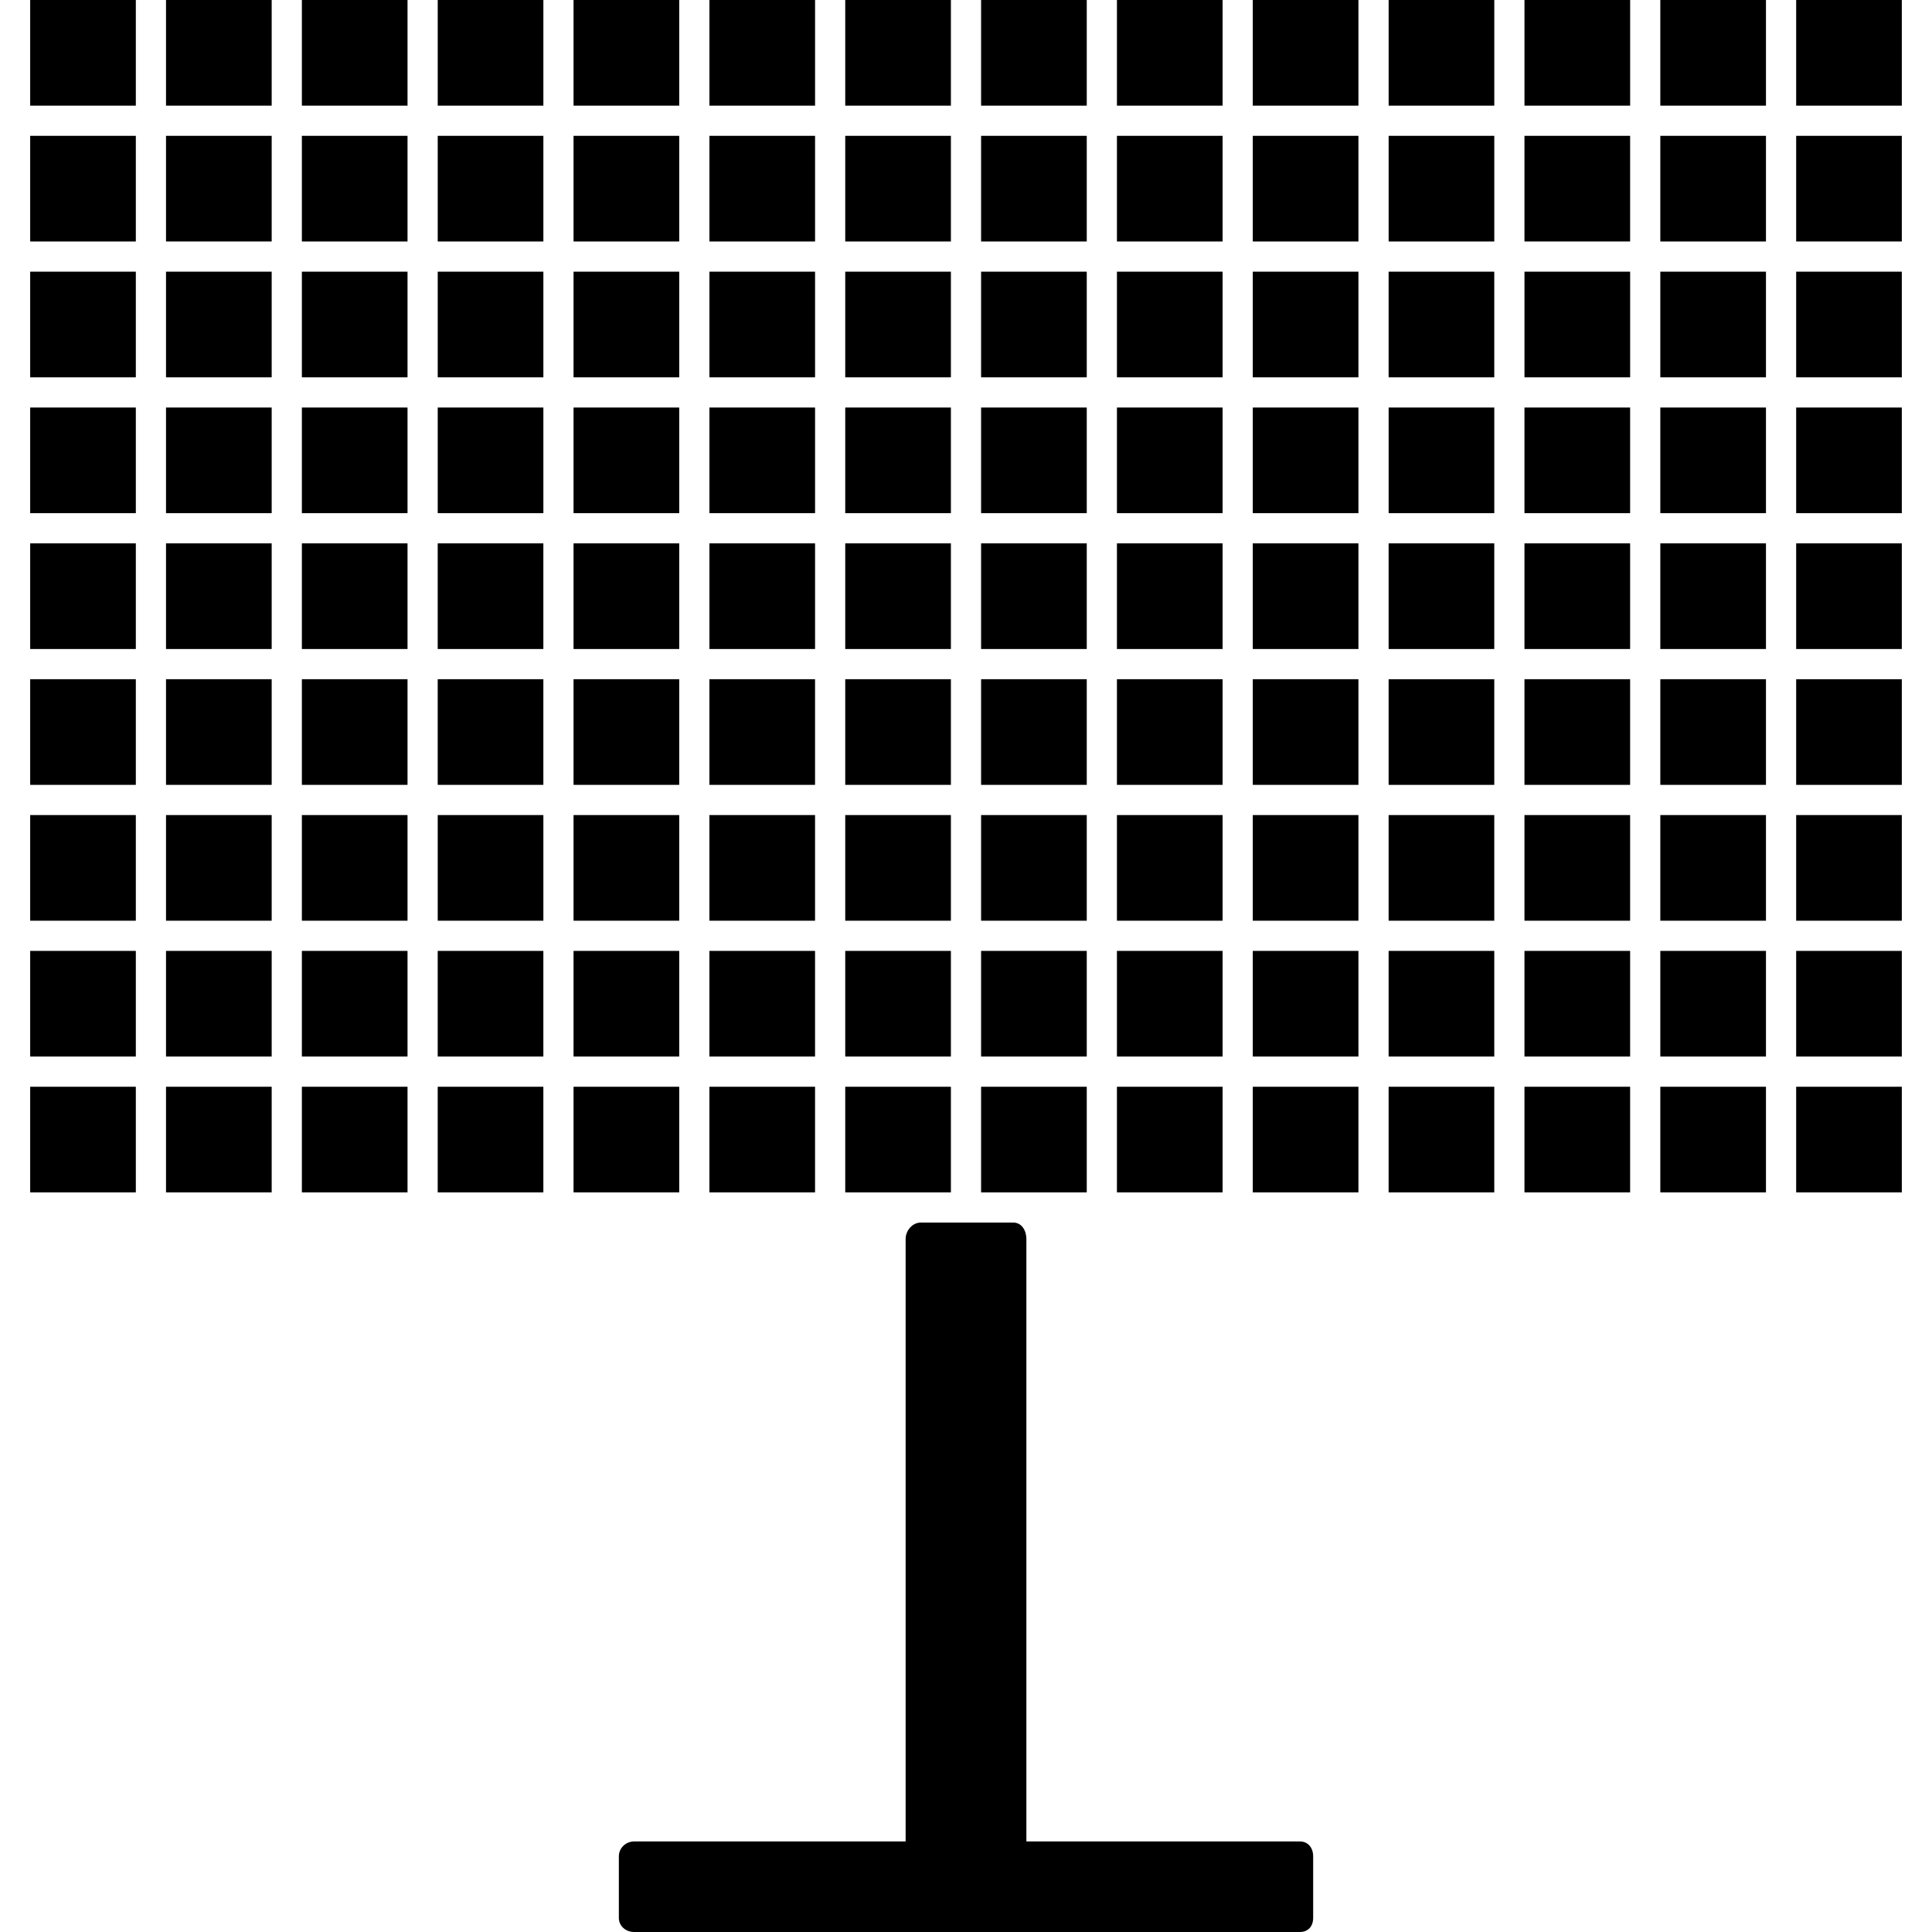
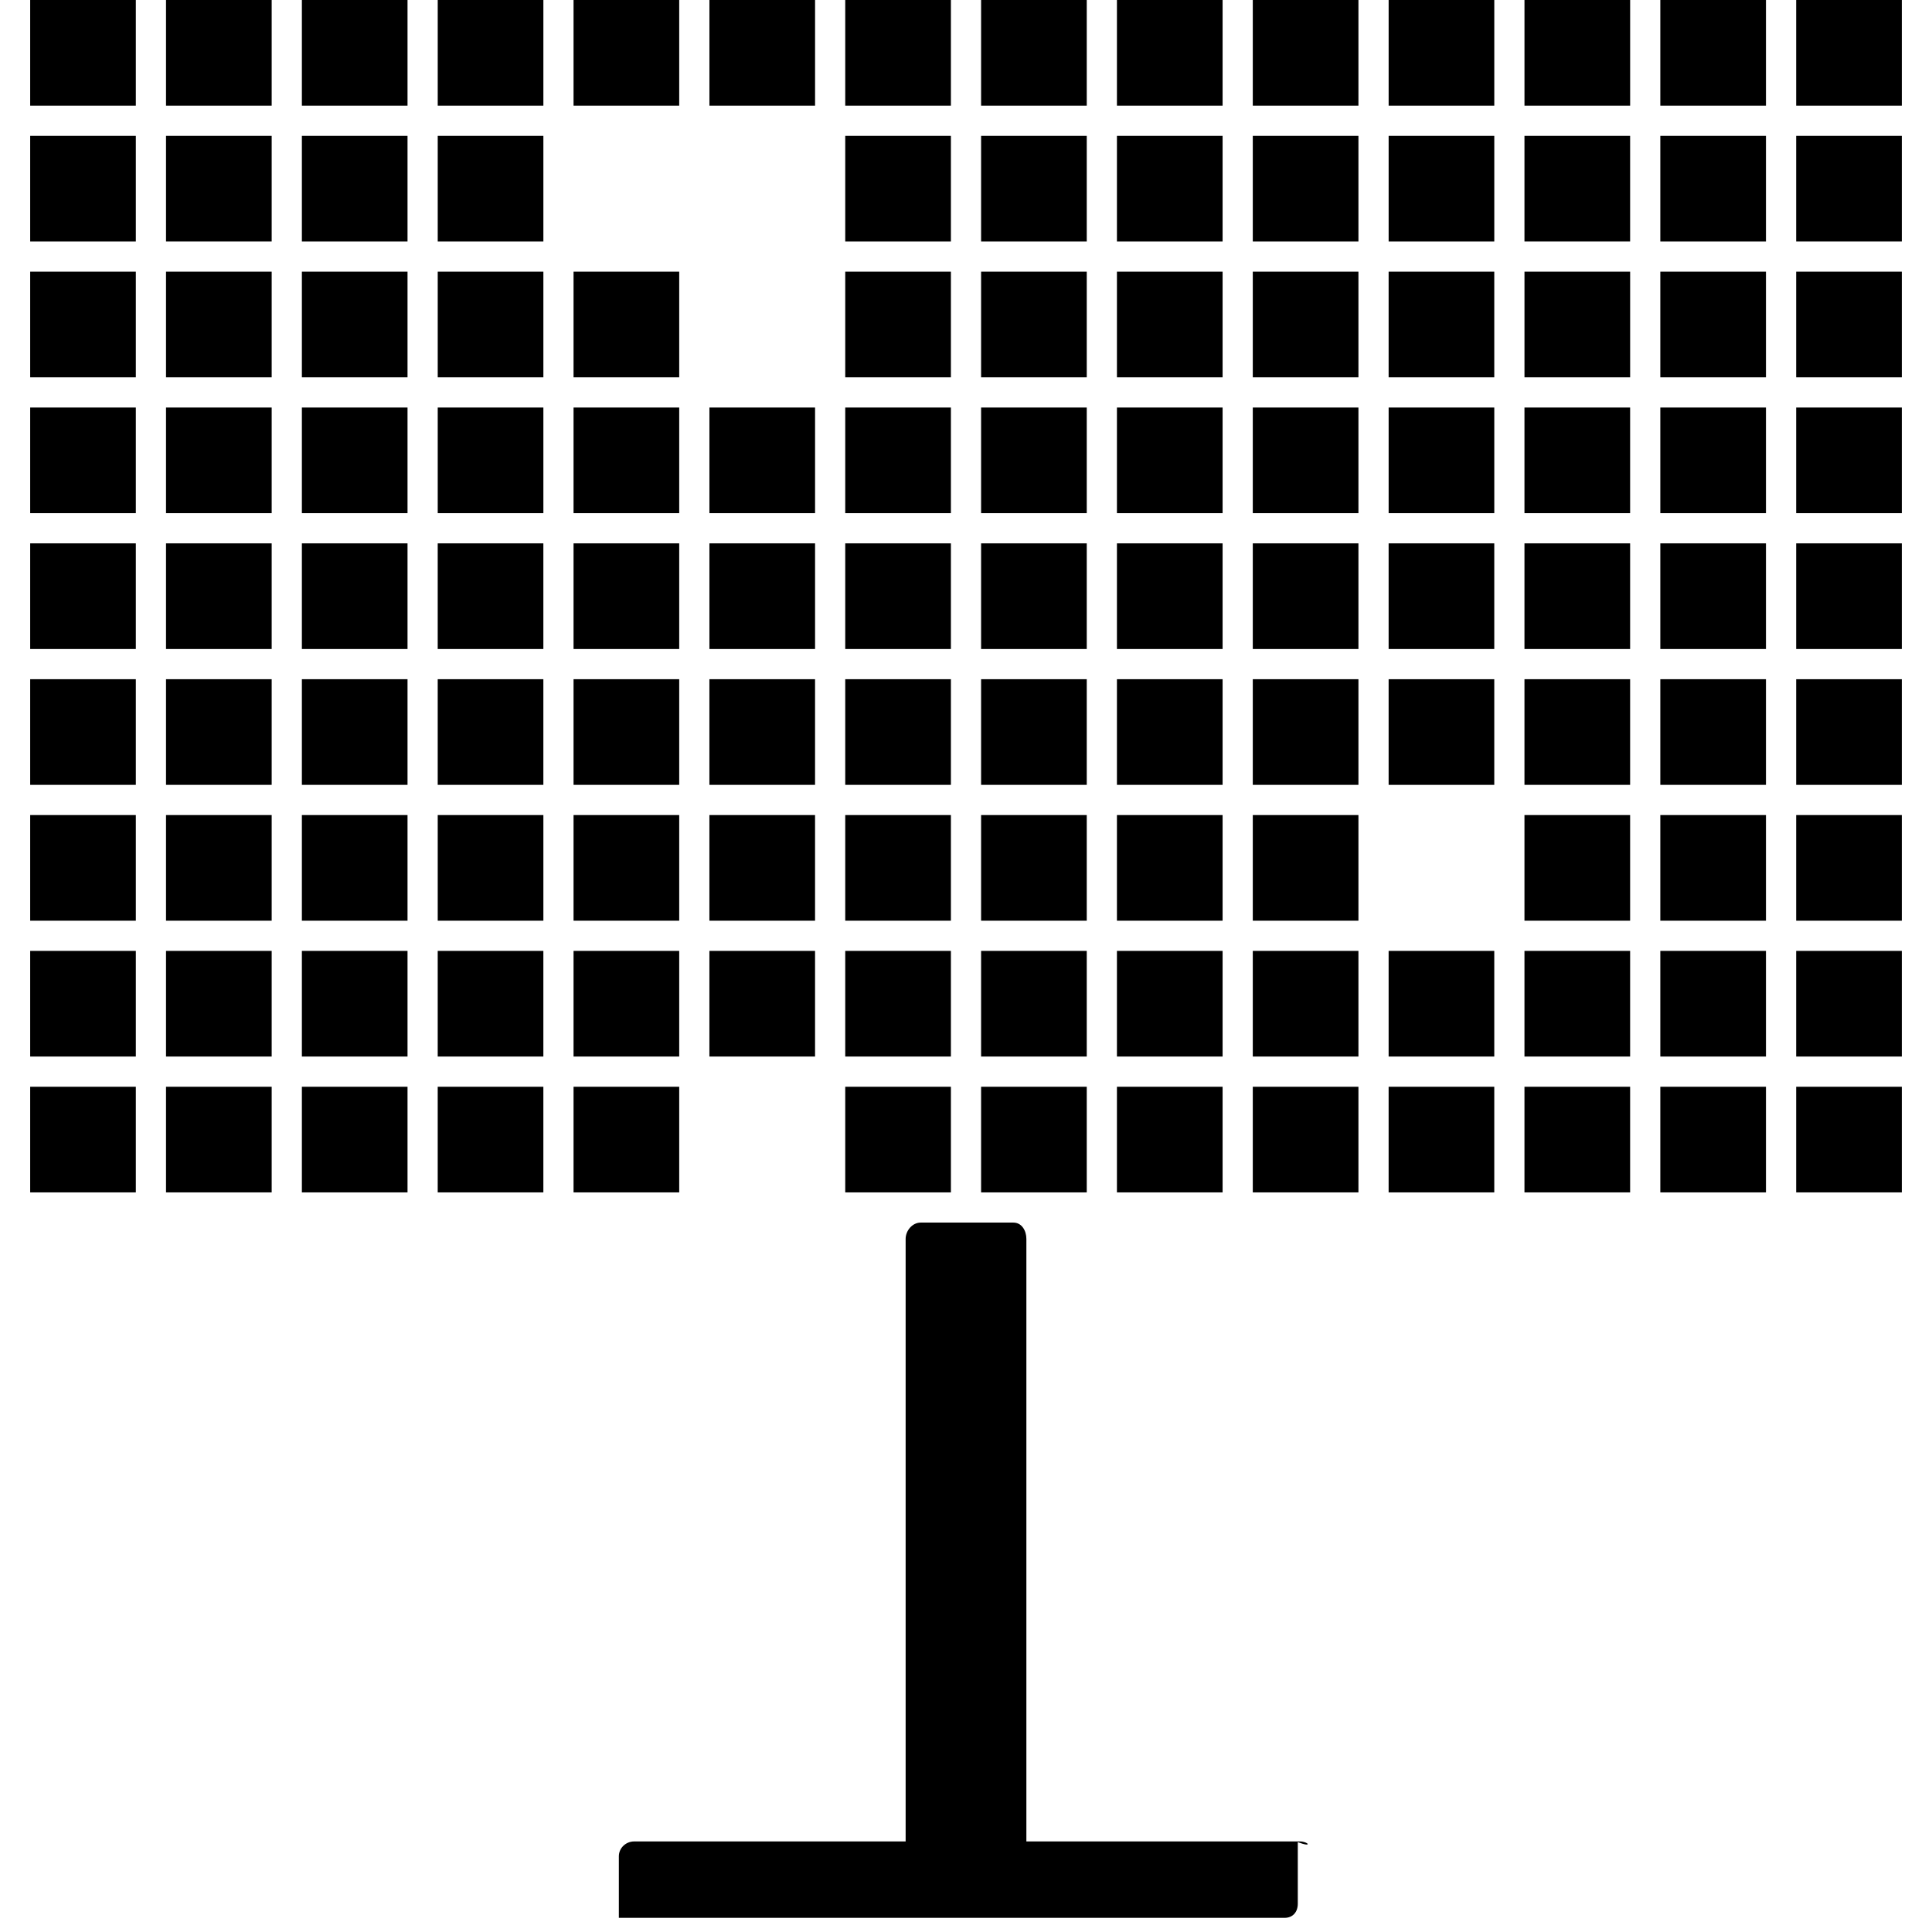
<svg xmlns="http://www.w3.org/2000/svg" fill="#000000" version="1.1" id="Layer_1" viewBox="0 0 507.868 507.868" xml:space="preserve">
  <g>
    <g>
      <g>
        <rect x="150.77" y="178.544" width="27.776" height="27.772" />
        <rect x="150.77" y="0" width="27.776" height="27.772" />
        <rect x="150.77" y="142.836" width="27.776" height="27.772" />
        <rect x="150.77" y="214.256" width="27.776" height="27.772" />
-         <rect x="150.77" y="35.704" width="27.776" height="27.776" />
        <rect x="150.77" y="107.128" width="27.776" height="27.772" />
        <rect x="150.77" y="71.416" width="27.776" height="27.772" />
        <rect x="150.77" y="249.964" width="27.776" height="27.772" />
        <rect x="115.066" y="214.256" width="27.772" height="27.772" />
        <rect x="115.062" y="249.964" width="27.772" height="27.772" />
        <rect x="115.066" y="107.128" width="27.772" height="27.772" />
        <rect x="115.062" y="285.676" width="27.772" height="27.772" />
        <rect x="115.066" y="71.416" width="27.772" height="27.772" />
        <rect x="150.77" y="285.676" width="27.776" height="27.772" />
        <rect x="115.066" y="35.704" width="27.772" height="27.776" />
        <rect x="222.19" y="142.836" width="27.776" height="27.772" />
        <rect x="222.19" y="249.964" width="27.776" height="27.772" />
        <rect x="222.19" y="285.676" width="27.776" height="27.772" />
        <rect x="186.486" y="0" width="27.772" height="27.772" />
        <rect x="222.19" y="178.544" width="27.776" height="27.772" />
-         <rect x="186.482" y="285.676" width="27.772" height="27.772" />
-         <rect x="186.486" y="35.704" width="27.772" height="27.776" />
        <rect x="222.19" y="214.256" width="27.776" height="27.772" />
        <rect x="222.19" y="107.128" width="27.776" height="27.772" />
        <rect x="186.482" y="214.256" width="27.772" height="27.772" />
        <rect x="186.482" y="178.544" width="27.772" height="27.772" />
        <rect x="186.482" y="249.964" width="27.772" height="27.772" />
        <rect x="186.486" y="142.836" width="27.772" height="27.772" />
        <rect x="186.486" y="107.128" width="27.772" height="27.772" />
-         <rect x="186.486" y="71.416" width="27.772" height="27.772" />
        <rect x="7.934" y="249.964" width="27.772" height="27.772" />
        <rect x="7.934" y="107.128" width="27.772" height="27.772" />
        <rect x="7.934" y="142.836" width="27.772" height="27.772" />
        <rect x="7.934" y="178.544" width="27.772" height="27.772" />
        <rect x="7.934" y="71.416" width="27.772" height="27.772" />
        <rect x="7.934" y="35.704" width="27.772" height="27.776" />
        <rect x="43.642" y="285.676" width="27.776" height="27.772" />
        <rect x="7.934" y="0" width="27.772" height="27.772" />
        <rect x="43.642" y="249.964" width="27.776" height="27.772" />
        <rect x="365.03" y="71.416" width="27.772" height="27.772" />
        <rect x="400.738" y="35.704" width="27.776" height="27.772" />
        <rect x="115.062" y="142.836" width="27.772" height="27.772" />
        <rect x="7.934" y="285.676" width="27.772" height="27.772" />
        <rect x="222.19" y="71.416" width="27.776" height="27.772" />
        <rect x="115.062" y="178.544" width="27.772" height="27.772" />
        <rect x="79.354" y="0" width="27.772" height="27.772" />
        <rect x="7.934" y="214.256" width="27.772" height="27.772" />
        <rect x="79.354" y="178.544" width="27.772" height="27.772" />
        <rect x="79.354" y="214.256" width="27.772" height="27.772" />
        <rect x="79.354" y="142.836" width="27.772" height="27.772" />
        <rect x="79.354" y="71.416" width="27.772" height="27.772" />
        <rect x="79.354" y="35.704" width="27.772" height="27.776" />
        <rect x="79.354" y="107.128" width="27.772" height="27.772" />
        <rect x="79.354" y="249.964" width="27.772" height="27.772" />
        <rect x="43.642" y="107.128" width="27.776" height="27.772" />
        <rect x="43.642" y="214.256" width="27.776" height="27.772" />
        <rect x="79.354" y="285.676" width="27.772" height="27.772" />
        <rect x="43.642" y="178.544" width="27.776" height="27.772" />
        <rect x="43.642" y="142.836" width="27.776" height="27.772" />
        <rect x="43.642" y="0" width="27.776" height="27.772" />
        <rect x="43.642" y="71.416" width="27.776" height="27.772" />
        <rect x="43.642" y="35.704" width="27.776" height="27.772" />
        <rect x="115.066" y="0" width="27.772" height="27.772" />
        <rect x="400.738" y="107.128" width="27.776" height="27.772" />
        <rect x="400.738" y="178.544" width="27.776" height="27.772" />
        <rect x="400.742" y="71.416" width="27.776" height="27.772" />
        <rect x="400.738" y="142.836" width="27.776" height="27.772" />
        <rect x="436.45" y="249.964" width="27.772" height="27.772" />
        <rect x="436.45" y="285.676" width="27.772" height="27.772" />
        <rect x="400.742" y="0" width="27.776" height="27.772" />
        <rect x="400.738" y="214.256" width="27.776" height="27.772" />
        <rect x="365.034" y="107.128" width="27.772" height="27.772" />
        <rect x="436.45" y="214.256" width="27.772" height="27.772" />
        <rect x="365.034" y="35.704" width="27.772" height="27.776" />
        <rect x="365.03" y="178.548" width="27.772" height="27.772" />
        <rect x="365.034" y="0" width="27.772" height="27.772" />
        <rect x="400.738" y="249.964" width="27.776" height="27.772" />
        <rect x="400.738" y="285.676" width="27.776" height="27.772" />
        <rect x="365.03" y="142.836" width="27.772" height="27.772" />
        <rect x="472.162" y="142.836" width="27.772" height="27.772" />
        <rect x="472.162" y="214.256" width="27.772" height="27.772" />
        <rect x="222.19" y="35.704" width="27.776" height="27.776" />
        <rect x="472.162" y="107.128" width="27.772" height="27.772" />
        <rect x="436.45" y="178.544" width="27.772" height="27.772" />
        <rect x="472.162" y="35.704" width="27.772" height="27.772" />
        <rect x="472.162" y="71.416" width="27.772" height="27.772" />
        <rect x="472.162" y="0" width="27.772" height="27.772" />
        <rect x="436.45" y="107.128" width="27.772" height="27.772" />
        <rect x="436.45" y="71.416" width="27.772" height="27.772" />
        <rect x="436.45" y="142.836" width="27.772" height="27.772" />
        <rect x="436.45" y="35.704" width="27.772" height="27.776" />
        <rect x="472.162" y="249.964" width="27.772" height="27.772" />
        <rect x="472.162" y="285.676" width="27.772" height="27.772" />
        <rect x="436.45" y="0" width="27.772" height="27.772" />
        <rect x="472.162" y="178.548" width="27.772" height="27.772" />
        <rect x="257.902" y="0" width="27.776" height="27.772" />
        <rect x="293.61" y="285.676" width="27.776" height="27.772" />
        <rect x="257.902" y="35.704" width="27.776" height="27.776" />
        <rect x="257.902" y="71.416" width="27.776" height="27.772" />
        <rect x="293.61" y="249.964" width="27.776" height="27.772" />
-         <rect x="365.03" y="214.256" width="27.772" height="27.772" />
        <rect x="293.61" y="214.256" width="27.776" height="27.772" />
        <rect x="257.902" y="249.964" width="27.776" height="27.772" />
        <rect x="257.902" y="285.676" width="27.776" height="27.772" />
        <rect x="257.902" y="107.128" width="27.776" height="27.772" />
        <rect x="222.19" y="0" width="27.776" height="27.772" />
        <rect x="293.61" y="142.836" width="27.776" height="27.772" />
        <rect x="257.902" y="214.256" width="27.776" height="27.772" />
        <rect x="257.902" y="142.836" width="27.776" height="27.772" />
        <rect x="257.902" y="178.544" width="27.776" height="27.772" />
        <rect x="293.61" y="178.544" width="27.776" height="27.772" />
        <rect x="329.322" y="35.704" width="27.772" height="27.776" />
        <rect x="329.322" y="71.416" width="27.772" height="27.772" />
        <rect x="329.322" y="107.128" width="27.772" height="27.772" />
        <rect x="329.322" y="0" width="27.772" height="27.772" />
        <rect x="329.322" y="142.836" width="27.772" height="27.772" />
        <rect x="293.61" y="107.128" width="27.776" height="27.772" />
        <rect x="365.03" y="285.676" width="27.772" height="27.772" />
        <rect x="365.03" y="249.964" width="27.772" height="27.772" />
        <rect x="293.61" y="35.704" width="27.776" height="27.776" />
        <rect x="293.61" y="71.416" width="27.776" height="27.772" />
        <rect x="293.61" y="0" width="27.776" height="27.772" />
        <rect x="329.322" y="285.676" width="27.772" height="27.772" />
        <rect x="329.322" y="214.256" width="27.772" height="27.772" />
        <rect x="329.322" y="249.964" width="27.772" height="27.772" />
        <rect x="329.322" y="178.544" width="27.772" height="27.772" />
      </g>
    </g>
  </g>
  <g>
    <g>
-       <path d="M341.69,484.06h-71.884V325.684c0-2.196-1.224-4.3-3.416-4.3c-2.188,0-22.176,0-24.364,0c-2.192,0-3.96,2.104-3.96,4.3    V484.06h-71.348c-2.188,0-4.04,1.712-4.04,3.908v16.18c0,2.196,1.852,3.72,4.04,3.72h174.976c2.192,0,3.5-1.524,3.5-3.72v-16.18    C345.19,485.772,343.882,484.06,341.69,484.06z" />
+       <path d="M341.69,484.06h-71.884V325.684c0-2.196-1.224-4.3-3.416-4.3c-2.188,0-22.176,0-24.364,0c-2.192,0-3.96,2.104-3.96,4.3    V484.06h-71.348c-2.188,0-4.04,1.712-4.04,3.908v16.18h174.976c2.192,0,3.5-1.524,3.5-3.72v-16.18    C345.19,485.772,343.882,484.06,341.69,484.06z" />
    </g>
  </g>
</svg>